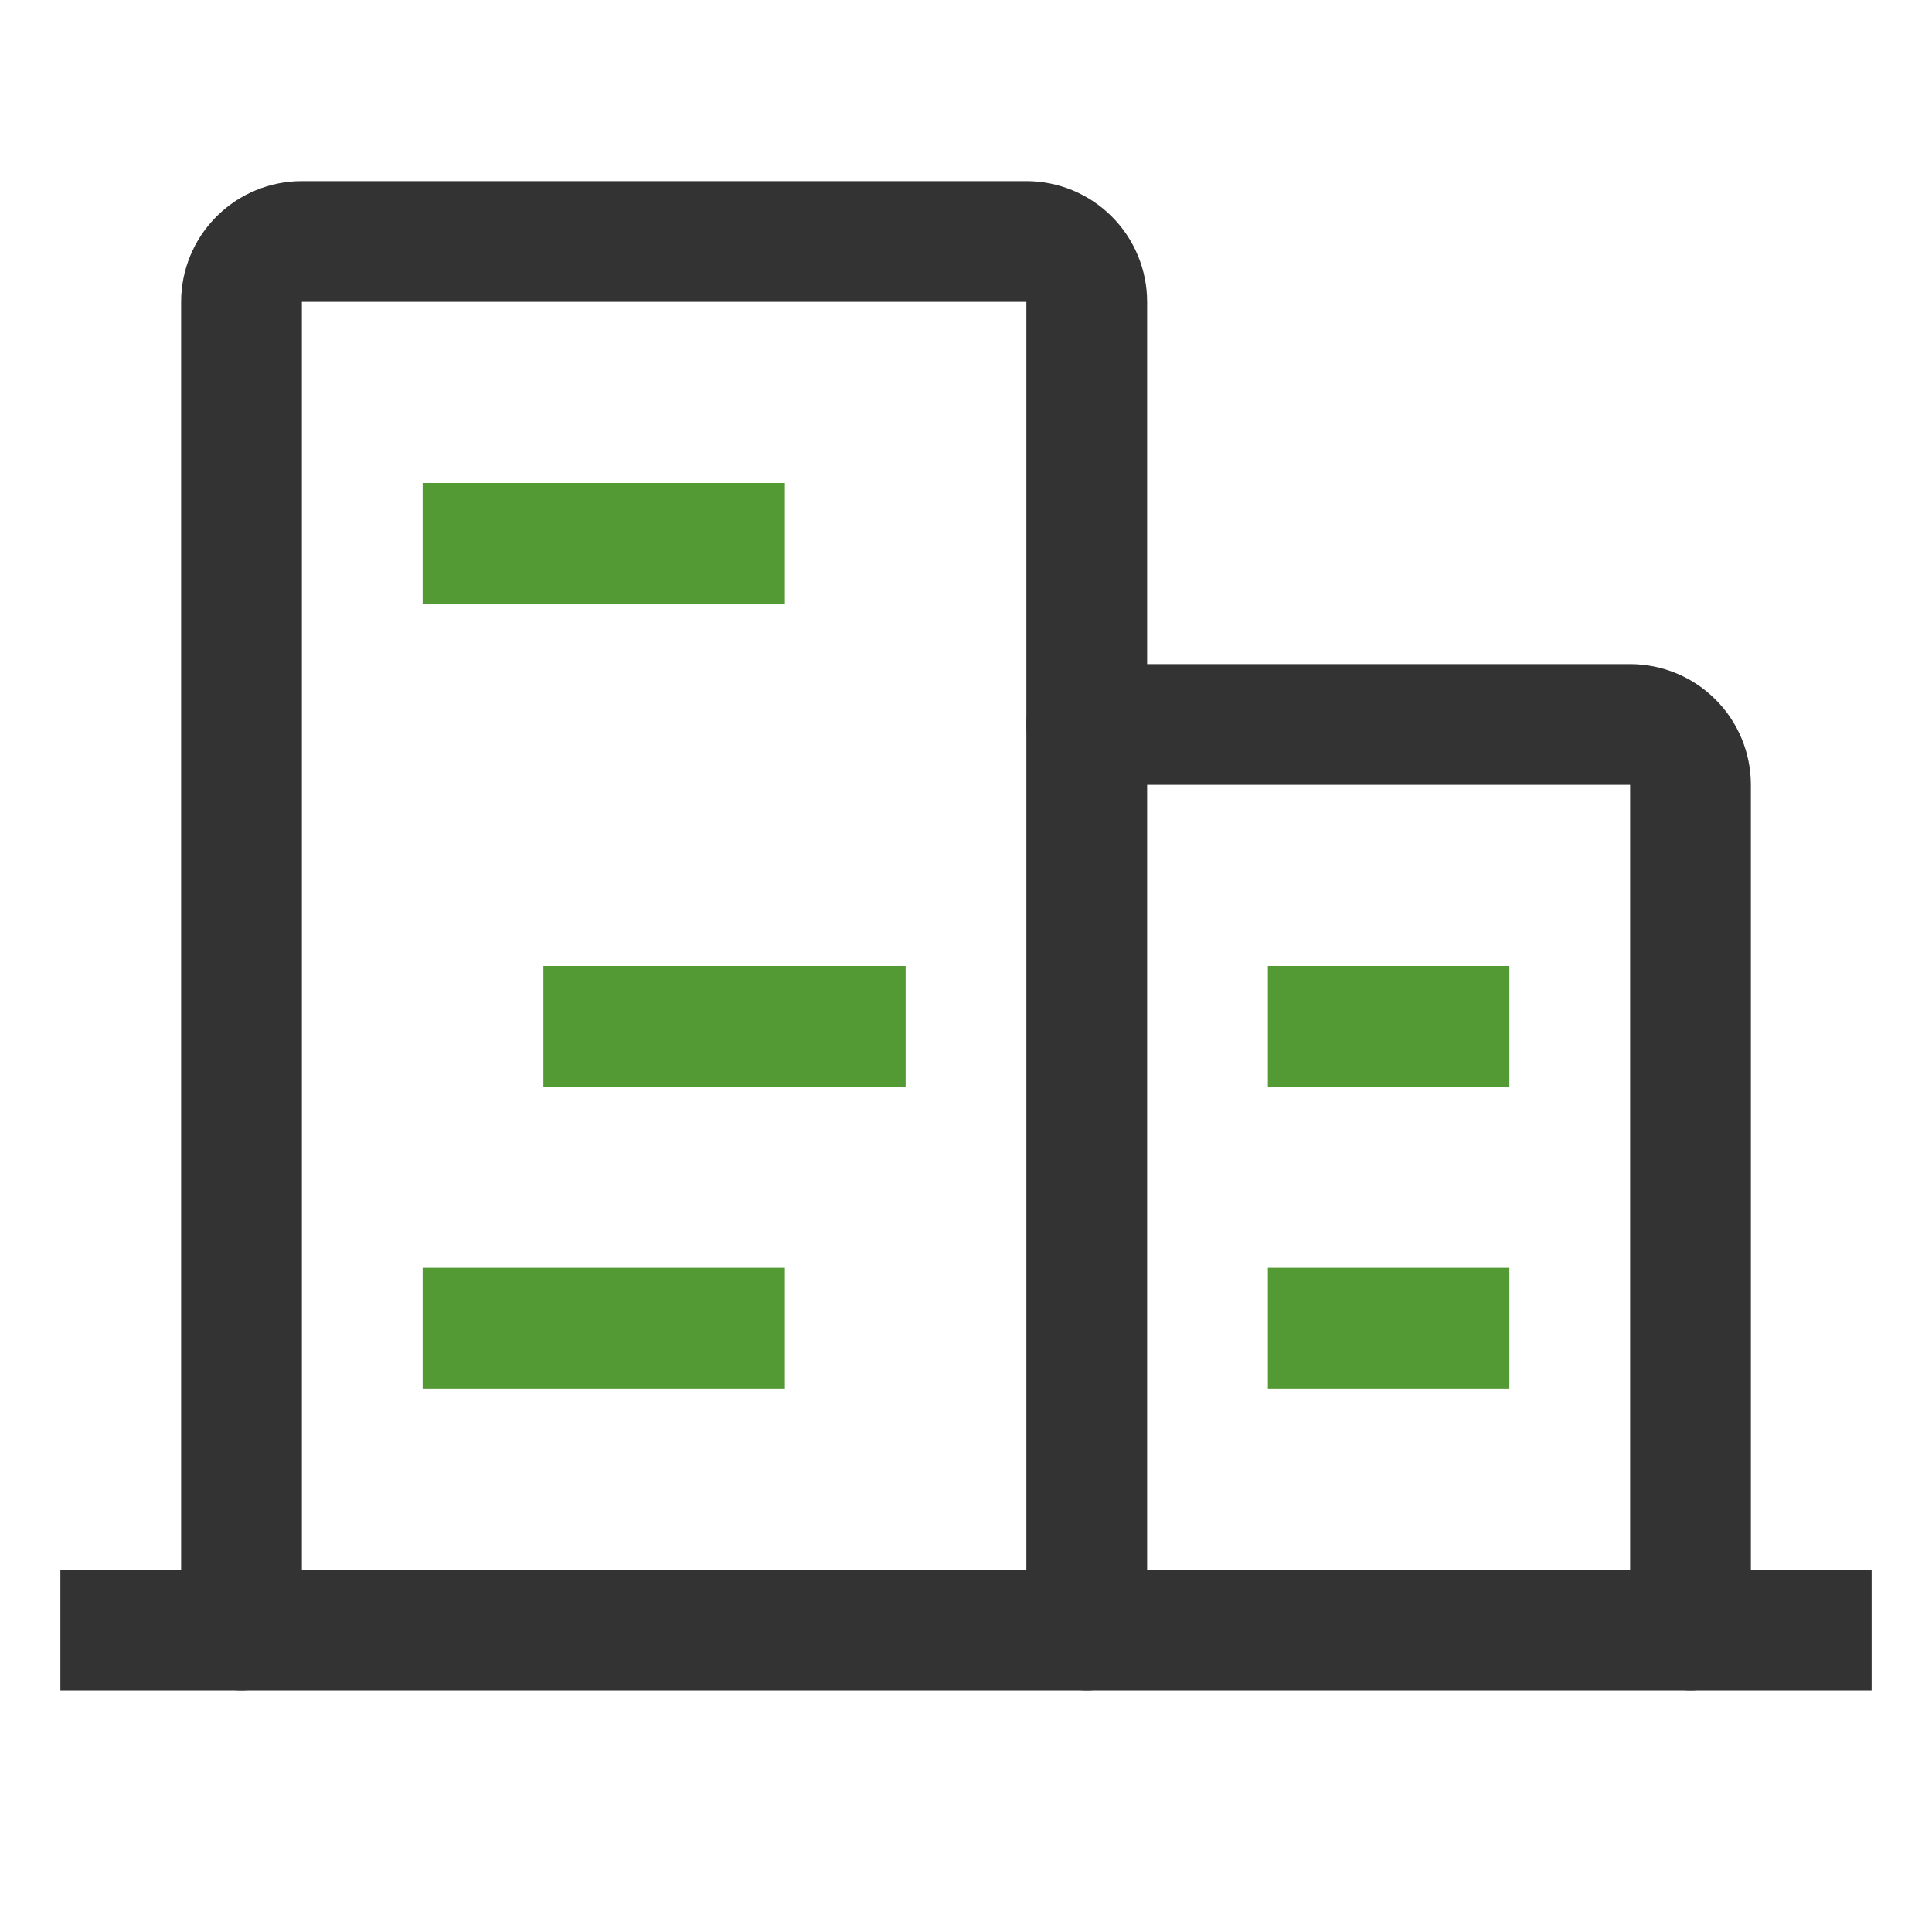
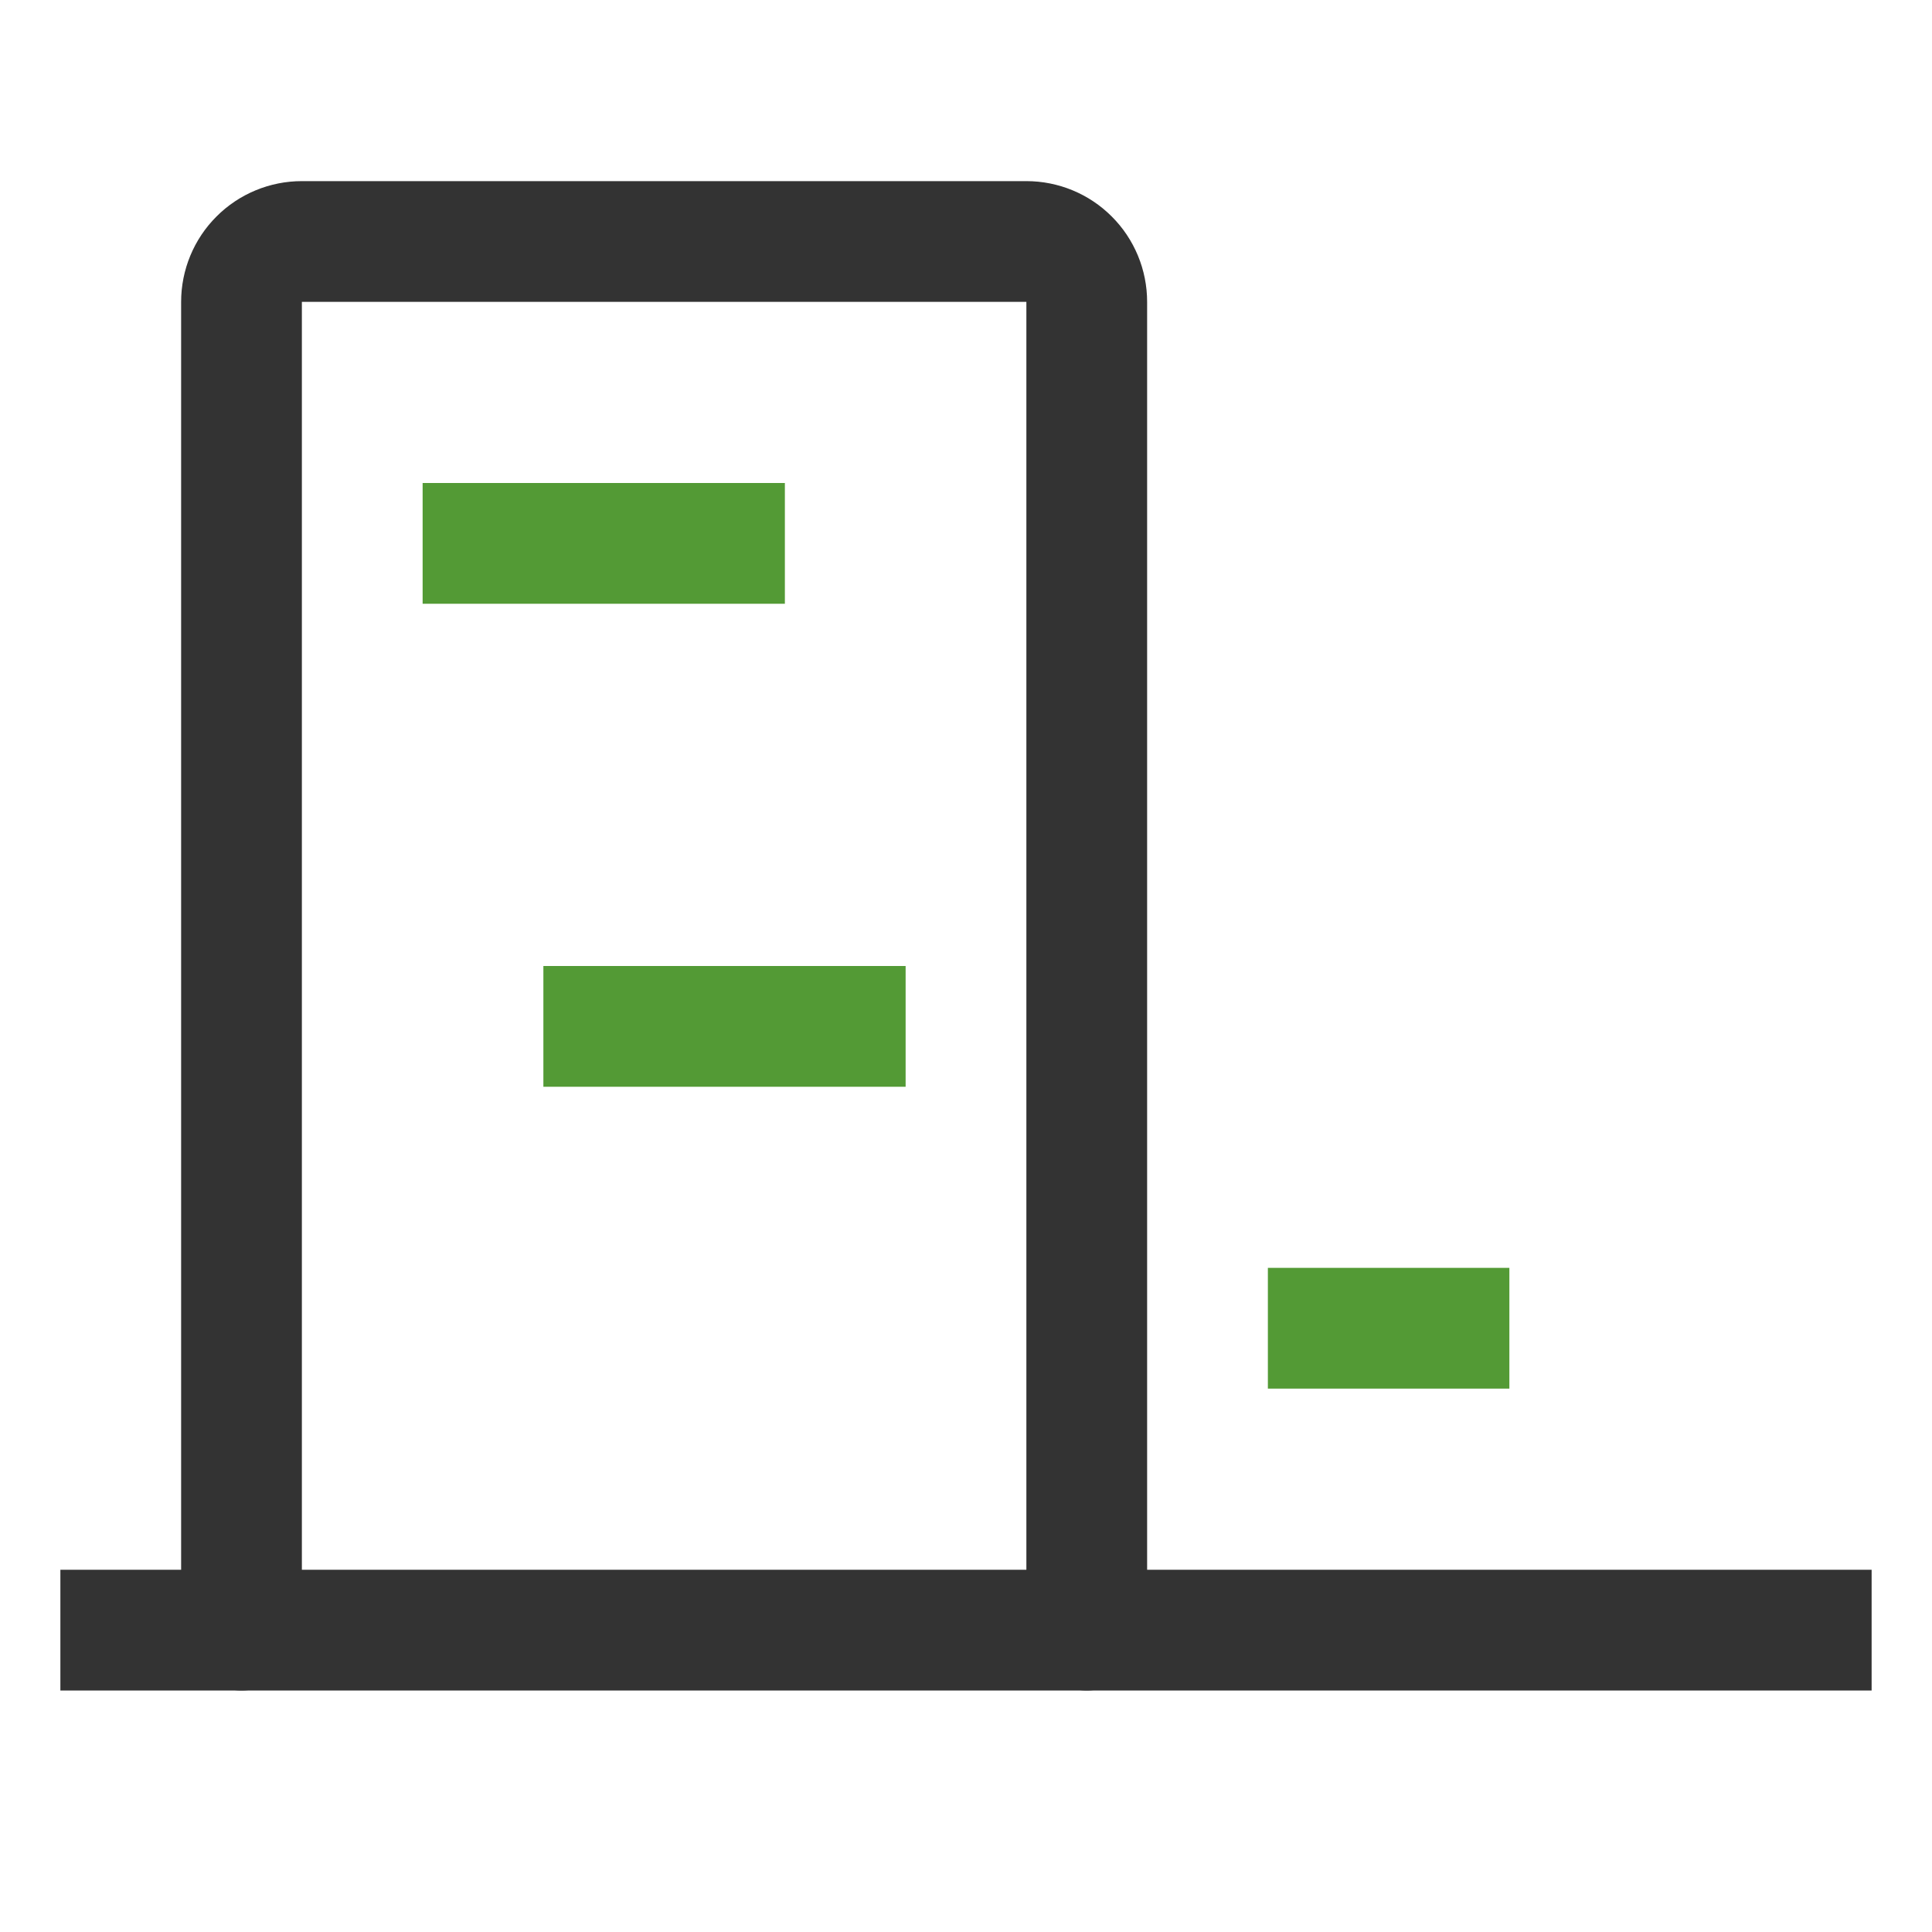
<svg xmlns="http://www.w3.org/2000/svg" width="32" height="32" viewBox="0 0 32 32" fill="none">
  <path d="M2 27H30" stroke="#333333" stroke-width="2" stroke-linecap="square" stroke-linejoin="round" />
  <path d="M18 27V5C18 4.735 17.895 4.48 17.707 4.293C17.52 4.105 17.265 4 17 4H5C4.735 4 4.48 4.105 4.293 4.293C4.105 4.48 4 4.735 4 5V27" stroke="#333333" stroke-width="2" stroke-linecap="round" stroke-linejoin="round" />
-   <path d="M28 27V13C28 12.735 27.895 12.48 27.707 12.293C27.52 12.105 27.265 12 27 12H18" stroke="#333333" stroke-width="2" stroke-linecap="round" stroke-linejoin="round" />
  <path d="M8 9H12" stroke="#539A35" stroke-width="2" stroke-linecap="square" stroke-linejoin="round" />
  <path d="M10 17H14" stroke="#539A35" stroke-width="2" stroke-linecap="square" stroke-linejoin="round" />
-   <path d="M8 22H12" stroke="#539A35" stroke-width="2" stroke-linecap="square" stroke-linejoin="round" />
  <path d="M22 22H24" stroke="#539A35" stroke-width="2" stroke-linecap="square" stroke-linejoin="round" />
-   <path d="M22 17H24" stroke="#539A35" stroke-width="2" stroke-linecap="square" stroke-linejoin="round" />
</svg>